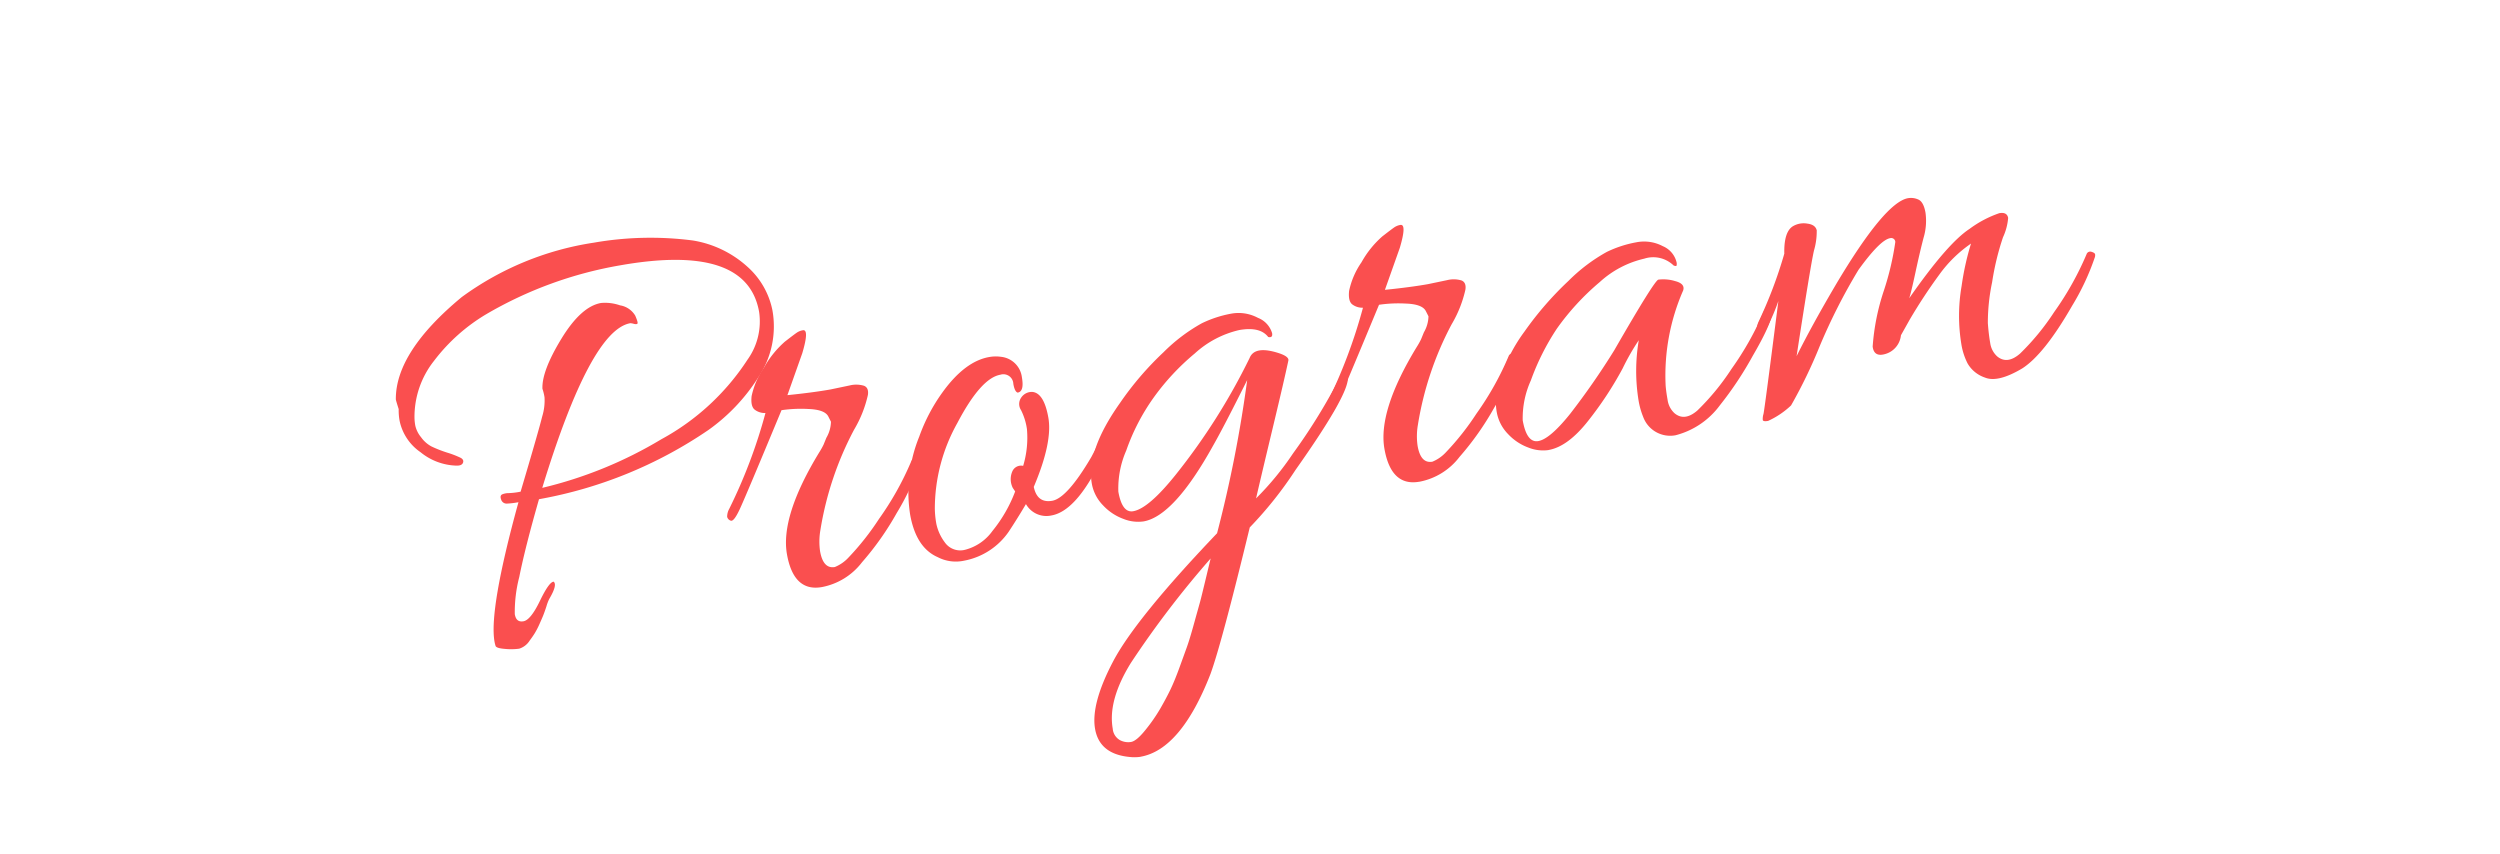
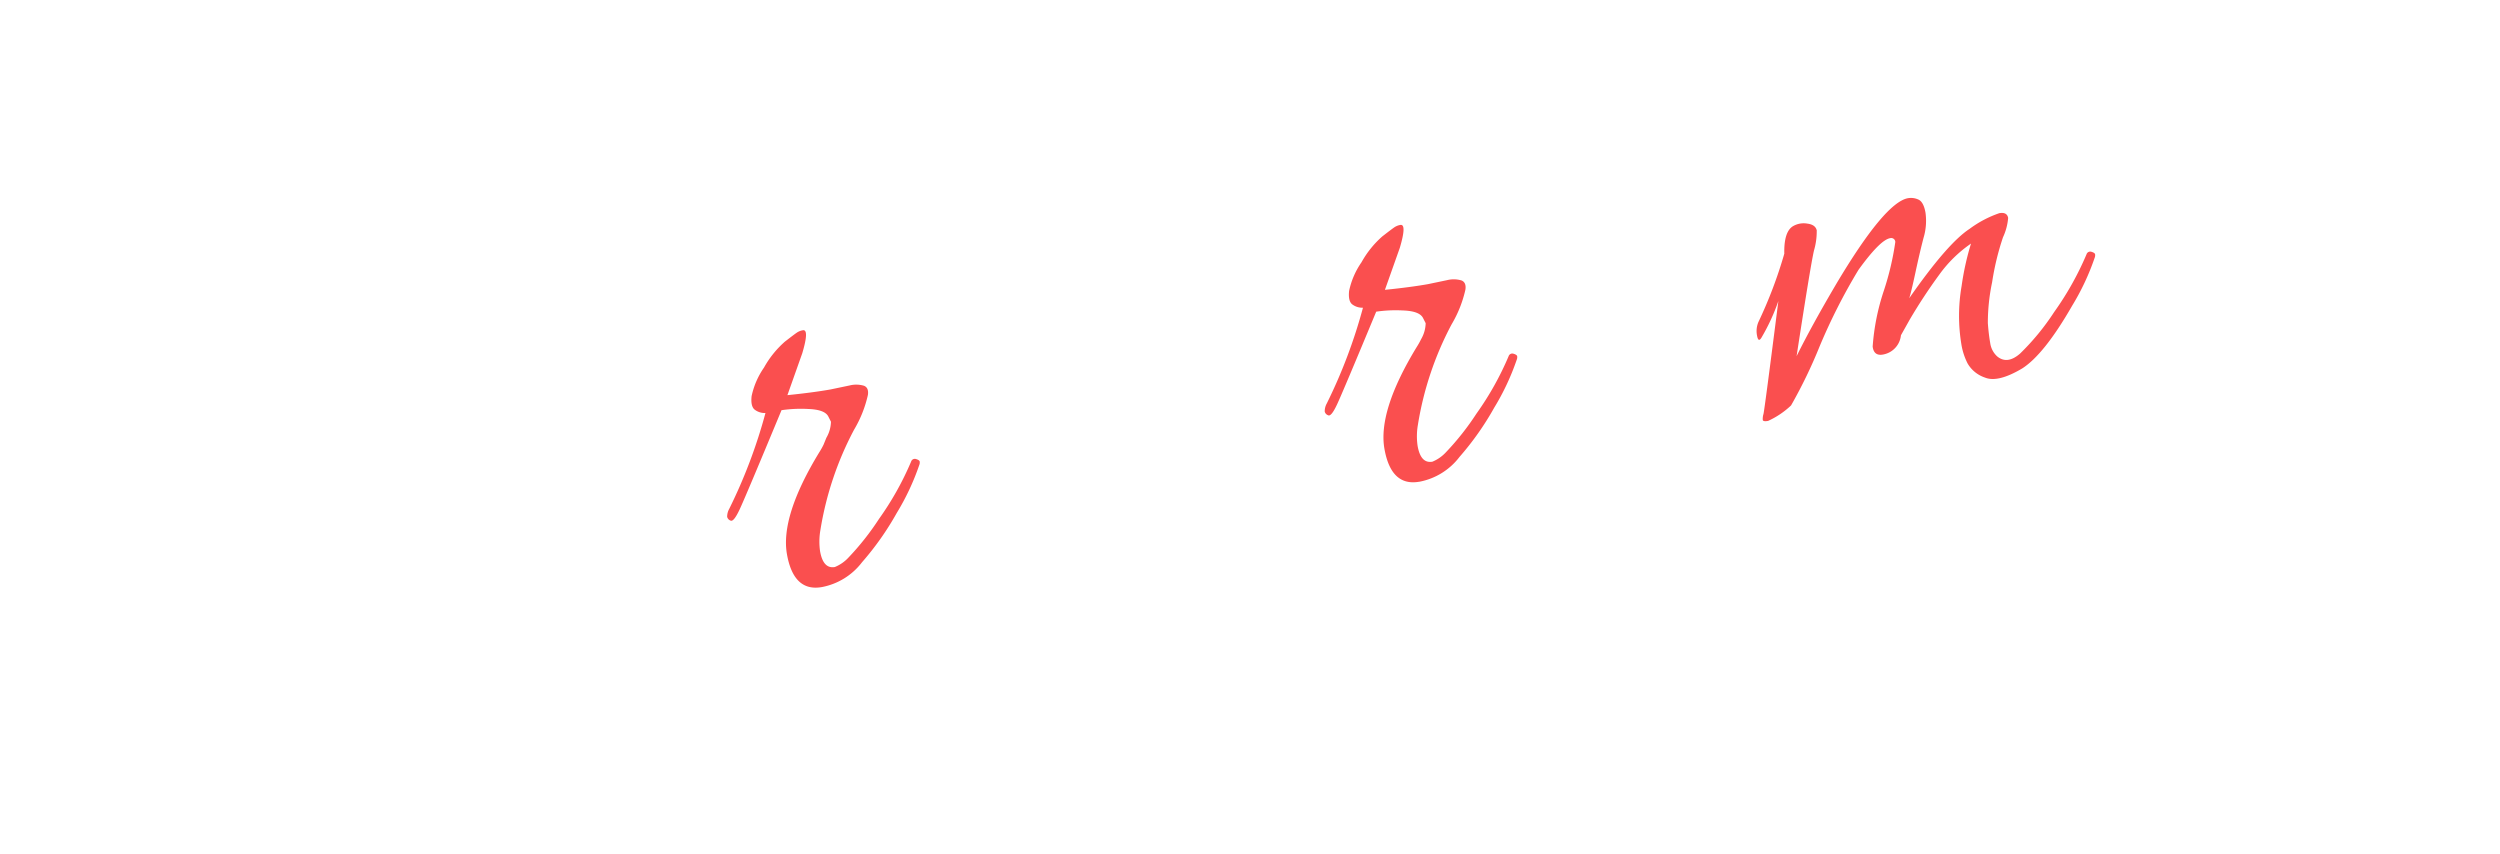
<svg xmlns="http://www.w3.org/2000/svg" width="240" height="82" viewBox="0 0 240 82">
  <defs>
    <clipPath id="a">
      <rect width="240" height="82" transform="translate(531 1425)" fill="#fff" stroke="#707070" stroke-width="1" />
    </clipPath>
  </defs>
  <g transform="translate(-531 -1425)" clip-path="url(#a)">
    <g transform="translate(-218 83.906)">
-       <path d="M11.429,56.09c.089.513.364.727.825.646s.986-.731,1.576-1.953,1.028-1.836,1.319-1.847q.381.3-.421,1.658a3.98,3.98,0,0,0-.263.686c-.118.367-.223.659-.31.878s-.212.5-.37.857a7.439,7.439,0,0,1-.451.871q-.214.342-.48.694a1.824,1.824,0,0,1-1.013.788,5.8,5.8,0,0,1-1.339.023q-.862-.063-.929-.293a3.373,3.373,0,0,1-.1-.409q-.54-3.072,2.3-13.383a7.909,7.909,0,0,1-1.1.133.544.544,0,0,1-.563-.388c-.1-.266-.057-.436.13-.51a1.657,1.657,0,0,1,.611-.108,7.16,7.16,0,0,0,1.128-.138q1.754-5.914,2.072-7.219a5.2,5.2,0,0,0,.224-1.837,4.884,4.884,0,0,0-.2-.818q-.079-1.692,1.814-4.8T19.7,26.18a4.353,4.353,0,0,1,1.823.227,2.084,2.084,0,0,1,1.462.991c.187.434.257.686.215.754s-.16.079-.351.031a1.448,1.448,0,0,0-.34-.062q-3.828.675-8.453,15.808a40.268,40.268,0,0,0,11.432-4.666,22.9,22.9,0,0,0,8.275-7.643,6.292,6.292,0,0,0,1.112-4.583q-1.167-6.617-13.345-4.47A38.268,38.268,0,0,0,8.65,27.275,17.562,17.562,0,0,0,3.655,31.75,8.656,8.656,0,0,0,1.791,37.2a4.581,4.581,0,0,0,.082.777,2.673,2.673,0,0,0,.55,1.091,2.911,2.911,0,0,0,1.006.889,11.76,11.76,0,0,0,1.5.588,9.057,9.057,0,0,1,1.295.5c.222.124.3.283.221.479s-.3.286-.665.269a5.7,5.7,0,0,1-3.409-1.287A4.856,4.856,0,0,1,.354,37.45a5.569,5.569,0,0,1-.08-1.082q-.241-.75-.274-.927-.036-4.563,6.329-9.828A28.725,28.725,0,0,1,19,20.392a31.593,31.593,0,0,1,9.5-.214,10.23,10.23,0,0,1,5.274,2.543,7.582,7.582,0,0,1,2.377,4.151,8.762,8.762,0,0,1-1.379,6.487,17.981,17.981,0,0,1-4.763,5.014,41.883,41.883,0,0,1-16.265,6.645q-1.325,4.62-1.893,7.462a13.4,13.4,0,0,0-.431,3.61" transform="translate(787 1344)" fill="#fa4f4f" />
      <path d="M40.9,53.453q-2.712.479-3.353-3.156t3.1-9.777a6.983,6.983,0,0,0,.417-.743l.268-.657a3.2,3.2,0,0,0,.441-1.54l-.253-.5q-.339-.67-1.938-.724a12.892,12.892,0,0,0-2.557.116Q33.561,44.816,33,46.01t-.853,1.065a.509.509,0,0,1-.34-.367,1.546,1.546,0,0,1,.2-.765,49.924,49.924,0,0,0,3.477-9.2,1.583,1.583,0,0,1-1.047-.333c-.257-.219-.352-.648-.282-1.291a7.564,7.564,0,0,1,1.189-2.738,9.382,9.382,0,0,1,2-2.485q.917-.711,1.162-.875a1.449,1.449,0,0,1,.565-.222q.637-.113-.051,2.2l-1.428,4.029q2.424-.245,4.126-.545l1.851-.387a2.612,2.612,0,0,1,1.376.031q.472.192.374.879a11.364,11.364,0,0,1-1.329,3.341,31.006,31.006,0,0,0-3.234,9.649,6.418,6.418,0,0,0-.029,2.015q.3,1.715,1.419,1.517a3.654,3.654,0,0,0,1.3-.9,25.471,25.471,0,0,0,2.937-3.716,28.741,28.741,0,0,0,3.086-5.51.371.371,0,0,1,.479-.236c.211.064.327.145.344.243a.648.648,0,0,1-.049.344,23.265,23.265,0,0,1-2.153,4.584,27.648,27.648,0,0,1-3.333,4.73A6.323,6.323,0,0,1,40.9,53.453" transform="translate(787 1344)" fill="#fa4f4f" />
-       <path d="M60.223,41.82a9.4,9.4,0,0,0,.363-3.537,5.9,5.9,0,0,0-.567-1.819,1.061,1.061,0,0,1,.01-1.19,1.225,1.225,0,0,1,1.081-.556q1.115.11,1.532,2.471t-1.4,6.646q.333,1.585,1.77,1.333t3.756-4.2q1.069-2.018,1.322-2.61t.544-.491c.194.067.3.14.313.219q.1.59-1.373,3.409-2.3,4.672-4.642,5.084a2.254,2.254,0,0,1-2.441-1.093q-.846,1.428-1.668,2.67a6.7,6.7,0,0,1-4.282,2.766,3.762,3.762,0,0,1-2.529-.346q-2.081-.914-2.642-4.1a14.1,14.1,0,0,1,.877-7.465,16.969,16.969,0,0,1,2.215-4.229q2.157-3,4.5-3.413a3.581,3.581,0,0,1,1.149-.02,2.254,2.254,0,0,1,1.991,1.964q.24,1.361-.4,1.472-.286-.071-.422-.84a.954.954,0,0,0-1.25-.876q-1.863.328-4.12,4.626a16.851,16.851,0,0,0-2.166,8.241,9.059,9.059,0,0,0,.149,1.467,4.527,4.527,0,0,0,.8,1.747,1.812,1.812,0,0,0,1.964.72,4.654,4.654,0,0,0,2.616-1.8,13.589,13.589,0,0,0,2.183-3.8l-.223-.327a1.866,1.866,0,0,1-.058-1.574.913.913,0,0,1,1.054-.551" transform="translate(787 1344)" fill="#fa4f4f" />
-       <path d="M71.492,69.747a4.19,4.19,0,0,1-1.095.011q-2.847-.291-3.269-2.683t1.734-6.49q2.157-4.1,9.977-12.3A122.929,122.929,0,0,0,81.73,33.58q-2.271,4.545-3.276,6.3-3.744,6.753-6.669,7.269a3.79,3.79,0,0,1-1.933-.239,5.021,5.021,0,0,1-1.956-1.3,3.965,3.965,0,0,1-1.083-2.094q-.552-3.132,2.7-7.726a29.85,29.85,0,0,1,4.184-4.88,16.5,16.5,0,0,1,3.676-2.781,10.928,10.928,0,0,1,2.8-.92,3.933,3.933,0,0,1,2.592.4,2.268,2.268,0,0,1,1.356,1.467c.056.316-.07.438-.373.37q-.783-1.019-2.777-.668A9.467,9.467,0,0,0,76.7,31.025a22.659,22.659,0,0,0-3.943,4.229,20.148,20.148,0,0,0-2.639,5.095,9.075,9.075,0,0,0-.757,3.942q.365,2.068,1.428,1.88,1.486-.261,4.094-3.524A60.384,60.384,0,0,0,81.96,31.468q.494-1.244,2.882-.447c.622.216.9.45.838.7q-.39,1.838-1.48,6.384t-1.618,6.835a28.06,28.06,0,0,0,3.544-4.311,55.226,55.226,0,0,0,4.17-6.675q.9-1.743,1.086-.679.259,1.478-5.006,8.924a37,37,0,0,1-4.4,5.528q-2.7,11.138-3.77,14.069-2.833,7.263-6.715,7.946m6.733-19.038a93.091,93.091,0,0,0-7.662,10.033q-2.219,3.591-1.74,6.308a1.393,1.393,0,0,0,.687,1.1,1.7,1.7,0,0,0,1.074.177q.531-.094,1.385-1.159a16.3,16.3,0,0,0,1.421-2.047q.567-.984.969-1.816c.267-.556.555-1.255.863-2.1s.547-1.508.719-1.985.4-1.218.677-2.221.471-1.688.571-2.05.281-1.1.545-2.2.426-1.782.491-2.037" transform="translate(787 1344)" fill="#fa4f4f" />
-       <path d="M98.259,43.338q-2.712.479-3.353-3.156t3.1-9.777a6.984,6.984,0,0,0,.417-.743L98.693,29a3.2,3.2,0,0,0,.441-1.54l-.253-.5q-.339-.671-1.938-.724a12.892,12.892,0,0,0-2.557.116Q90.924,34.7,90.366,35.9t-.853,1.065a.509.509,0,0,1-.34-.367,1.546,1.546,0,0,1,.195-.765,49.924,49.924,0,0,0,3.477-9.2,1.583,1.583,0,0,1-1.047-.333c-.257-.219-.352-.648-.282-1.291a7.564,7.564,0,0,1,1.189-2.738,9.382,9.382,0,0,1,2-2.485q.917-.711,1.162-.875a1.449,1.449,0,0,1,.565-.222q.638-.113-.051,2.2l-1.428,4.029q2.424-.245,4.126-.545l1.851-.387a2.612,2.612,0,0,1,1.376.031q.473.192.374.879a11.363,11.363,0,0,1-1.329,3.341,31.006,31.006,0,0,0-3.234,9.649A6.417,6.417,0,0,0,98.09,39.9q.3,1.714,1.419,1.517a3.654,3.654,0,0,0,1.295-.9,25.471,25.471,0,0,0,2.937-3.716,28.741,28.741,0,0,0,3.086-5.51.371.371,0,0,1,.479-.236c.211.064.327.145.344.243a.648.648,0,0,1-.049.344,23.264,23.264,0,0,1-2.153,4.584,27.647,27.647,0,0,1-3.333,4.73,6.323,6.323,0,0,1-3.856,2.386" transform="translate(787 1344)" fill="#fa4f4f" />
-       <path d="M110.663,40.3a3.8,3.8,0,0,1-1.934-.238,5.041,5.041,0,0,1-1.957-1.3,3.974,3.974,0,0,1-1.082-2.094,5.5,5.5,0,0,1,.083-2.33,15.57,15.57,0,0,1,2.582-5.42,31.527,31.527,0,0,1,4.215-4.856,16.506,16.506,0,0,1,3.677-2.781,10.96,10.96,0,0,1,2.826-.924,3.84,3.84,0,0,1,2.559.371,2.24,2.24,0,0,1,1.308,1.506.68.68,0,0,1,.009.363c-.028.046-.121.043-.276-.012a2.81,2.81,0,0,0-2.831-.658,9.466,9.466,0,0,0-4.264,2.244,23.959,23.959,0,0,0-4.119,4.473,23.171,23.171,0,0,0-2.5,4.979,8.749,8.749,0,0,0-.778,3.824q.386,2.187,1.5,1.989t3.049-2.609a71.03,71.03,0,0,0,4.242-6.11q3.86-6.711,4.233-6.778a3.916,3.916,0,0,1,1.615.142q.976.255.762.9a20.322,20.322,0,0,0-1.68,9.131q.041.542.187,1.368a2.136,2.136,0,0,0,.664,1.284q.964.805,2.2-.266a23.158,23.158,0,0,0,3.273-3.989,28.99,28.99,0,0,0,3.108-5.543q.159-.333.452-.232c.195.067.3.14.313.219q.156.885-1.843,4.315a33.346,33.346,0,0,1-3.142,4.727,7.642,7.642,0,0,1-4.262,2.884,2.76,2.76,0,0,1-3.108-1.767,7.372,7.372,0,0,1-.441-1.567,17.62,17.62,0,0,1,.02-5.792,22.466,22.466,0,0,0-1.55,2.711,33.863,33.863,0,0,1-3.309,5.031q-1.947,2.477-3.809,2.8" transform="translate(787 1344)" fill="#fa4f4f" />
+       <path d="M98.259,43.338q-2.712.479-3.353-3.156t3.1-9.777a6.984,6.984,0,0,0,.417-.743a3.2,3.2,0,0,0,.441-1.54l-.253-.5q-.339-.671-1.938-.724a12.892,12.892,0,0,0-2.557.116Q90.924,34.7,90.366,35.9t-.853,1.065a.509.509,0,0,1-.34-.367,1.546,1.546,0,0,1,.195-.765,49.924,49.924,0,0,0,3.477-9.2,1.583,1.583,0,0,1-1.047-.333c-.257-.219-.352-.648-.282-1.291a7.564,7.564,0,0,1,1.189-2.738,9.382,9.382,0,0,1,2-2.485q.917-.711,1.162-.875a1.449,1.449,0,0,1,.565-.222q.638-.113-.051,2.2l-1.428,4.029q2.424-.245,4.126-.545l1.851-.387a2.612,2.612,0,0,1,1.376.031q.473.192.374.879a11.363,11.363,0,0,1-1.329,3.341,31.006,31.006,0,0,0-3.234,9.649A6.417,6.417,0,0,0,98.09,39.9q.3,1.714,1.419,1.517a3.654,3.654,0,0,0,1.295-.9,25.471,25.471,0,0,0,2.937-3.716,28.741,28.741,0,0,0,3.086-5.51.371.371,0,0,1,.479-.236c.211.064.327.145.344.243a.648.648,0,0,1-.049.344,23.264,23.264,0,0,1-2.153,4.584,27.647,27.647,0,0,1-3.333,4.73,6.323,6.323,0,0,1-3.856,2.386" transform="translate(787 1344)" fill="#fa4f4f" />
      <path d="M136.407,19.248a6.556,6.556,0,0,1-.268,1.906q-.341,1.493-1.667,10.133,1.456-2.937,3.777-6.881,4.694-7.895,6.927-8.288a1.707,1.707,0,0,1,.983.131q.5.217.687,1.25a5.662,5.662,0,0,1-.18,2.408q-.361,1.374-.782,3.336t-.6,2.483q3.677-5.278,5.79-6.657a10.5,10.5,0,0,1,2.86-1.51q.744-.13.848.46a5.46,5.46,0,0,1-.495,1.855,25.559,25.559,0,0,0-1.046,4.327,18.964,18.964,0,0,0-.408,3.91q.081,1.083.227,1.91a2.124,2.124,0,0,0,.666,1.283q.965.807,2.2-.266A23.242,23.242,0,0,0,159.2,27.05a29.019,29.019,0,0,0,3.107-5.544.371.371,0,0,1,.48-.237c.211.064.327.146.344.244a.659.659,0,0,1-.049.344,23.294,23.294,0,0,1-2.153,4.583q-2.685,4.677-4.8,6.026-2.334,1.386-3.574.874a3.044,3.044,0,0,1-1.664-1.352,6.212,6.212,0,0,1-.579-1.725,16.793,16.793,0,0,1,.005-5.728,26.1,26.1,0,0,1,.9-4.058,12.418,12.418,0,0,0-3.039,2.973,51.408,51.408,0,0,0-2.853,4.341l-.835,1.488a2.086,2.086,0,0,1-1.414,1.772q-1.167.388-1.3-.685A21.68,21.68,0,0,1,142.849,25a27.013,27.013,0,0,0,1.1-4.671.39.39,0,0,0-.5-.369q-.958.169-3.03,3.032a55.624,55.624,0,0,0-3.725,7.329,47,47,0,0,1-2.752,5.694,8.025,8.025,0,0,1-2.205,1.486q-.48.084-.511-.093a1.527,1.527,0,0,1,.066-.56q.1-.383,1.431-10.854a19.221,19.221,0,0,1-1.585,3.448q-.332.608-.462-.131a2.2,2.2,0,0,1,.148-1.337,42.744,42.744,0,0,0,2.469-6.527q-.047-2.124.849-2.648a2.027,2.027,0,0,1,1.356-.239c.541.067.848.3.917.691" transform="translate(787 1344)" fill="#fa4f4f" />
    </g>
  </g>
</svg>